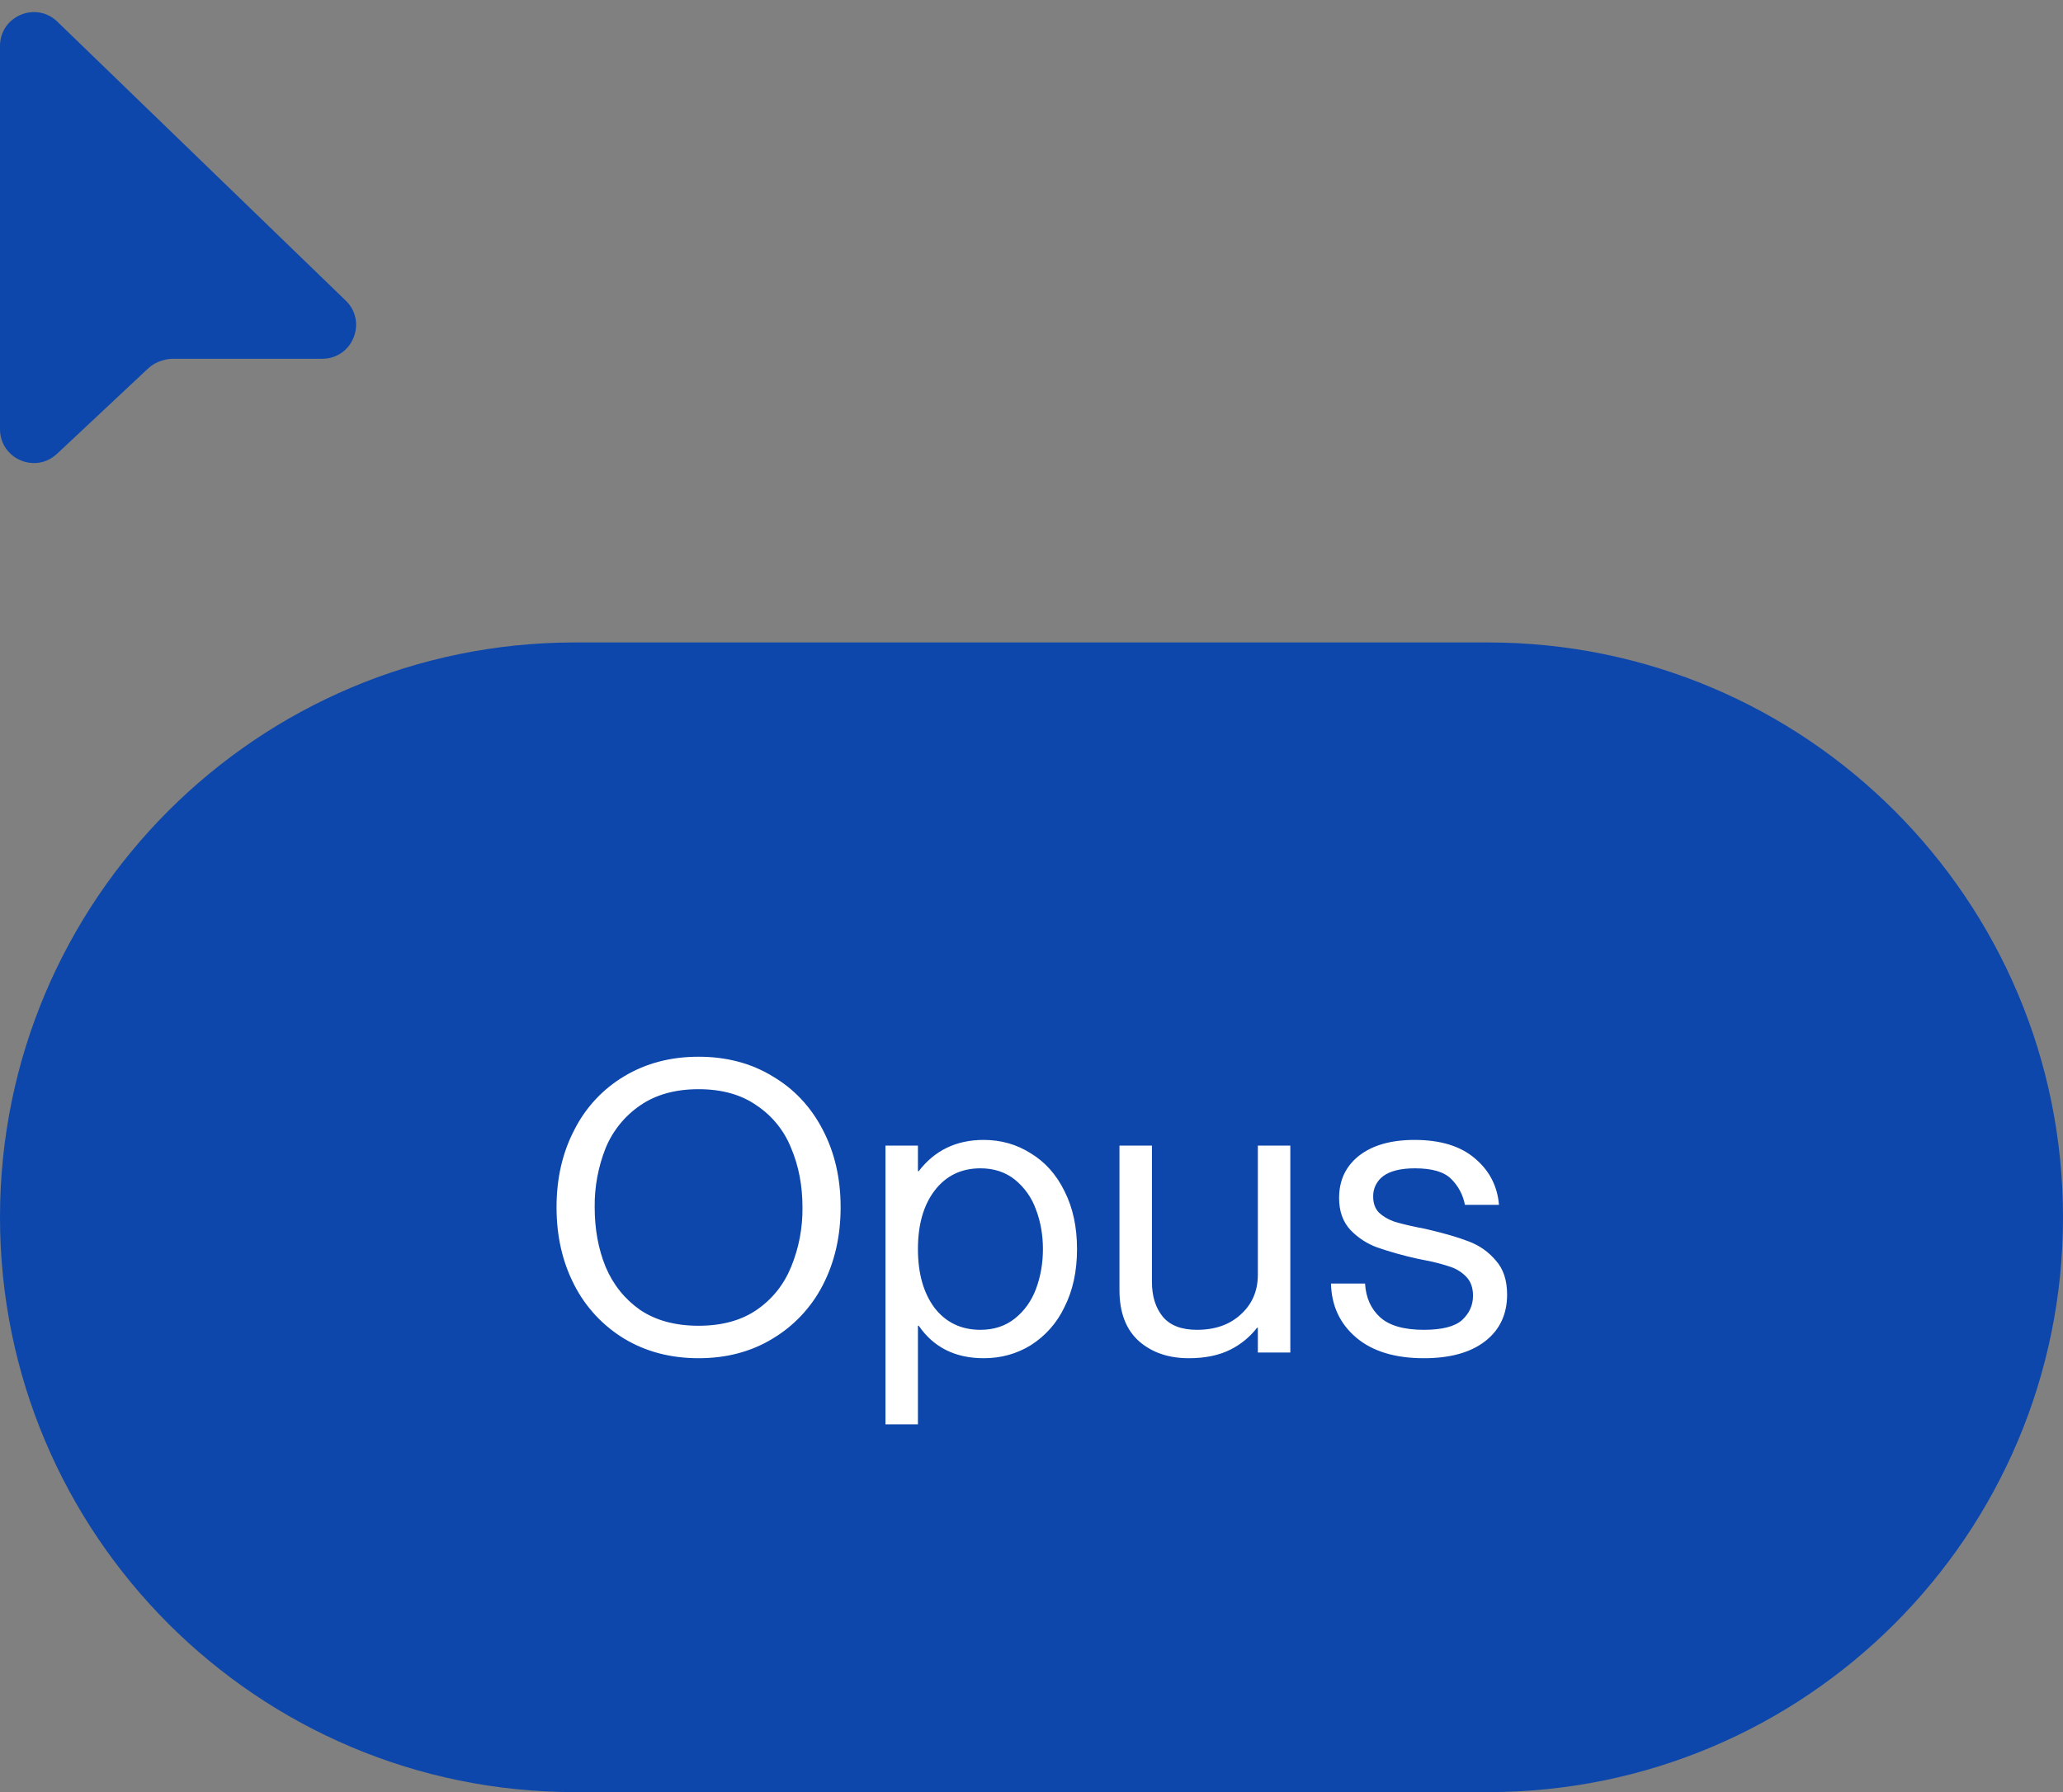
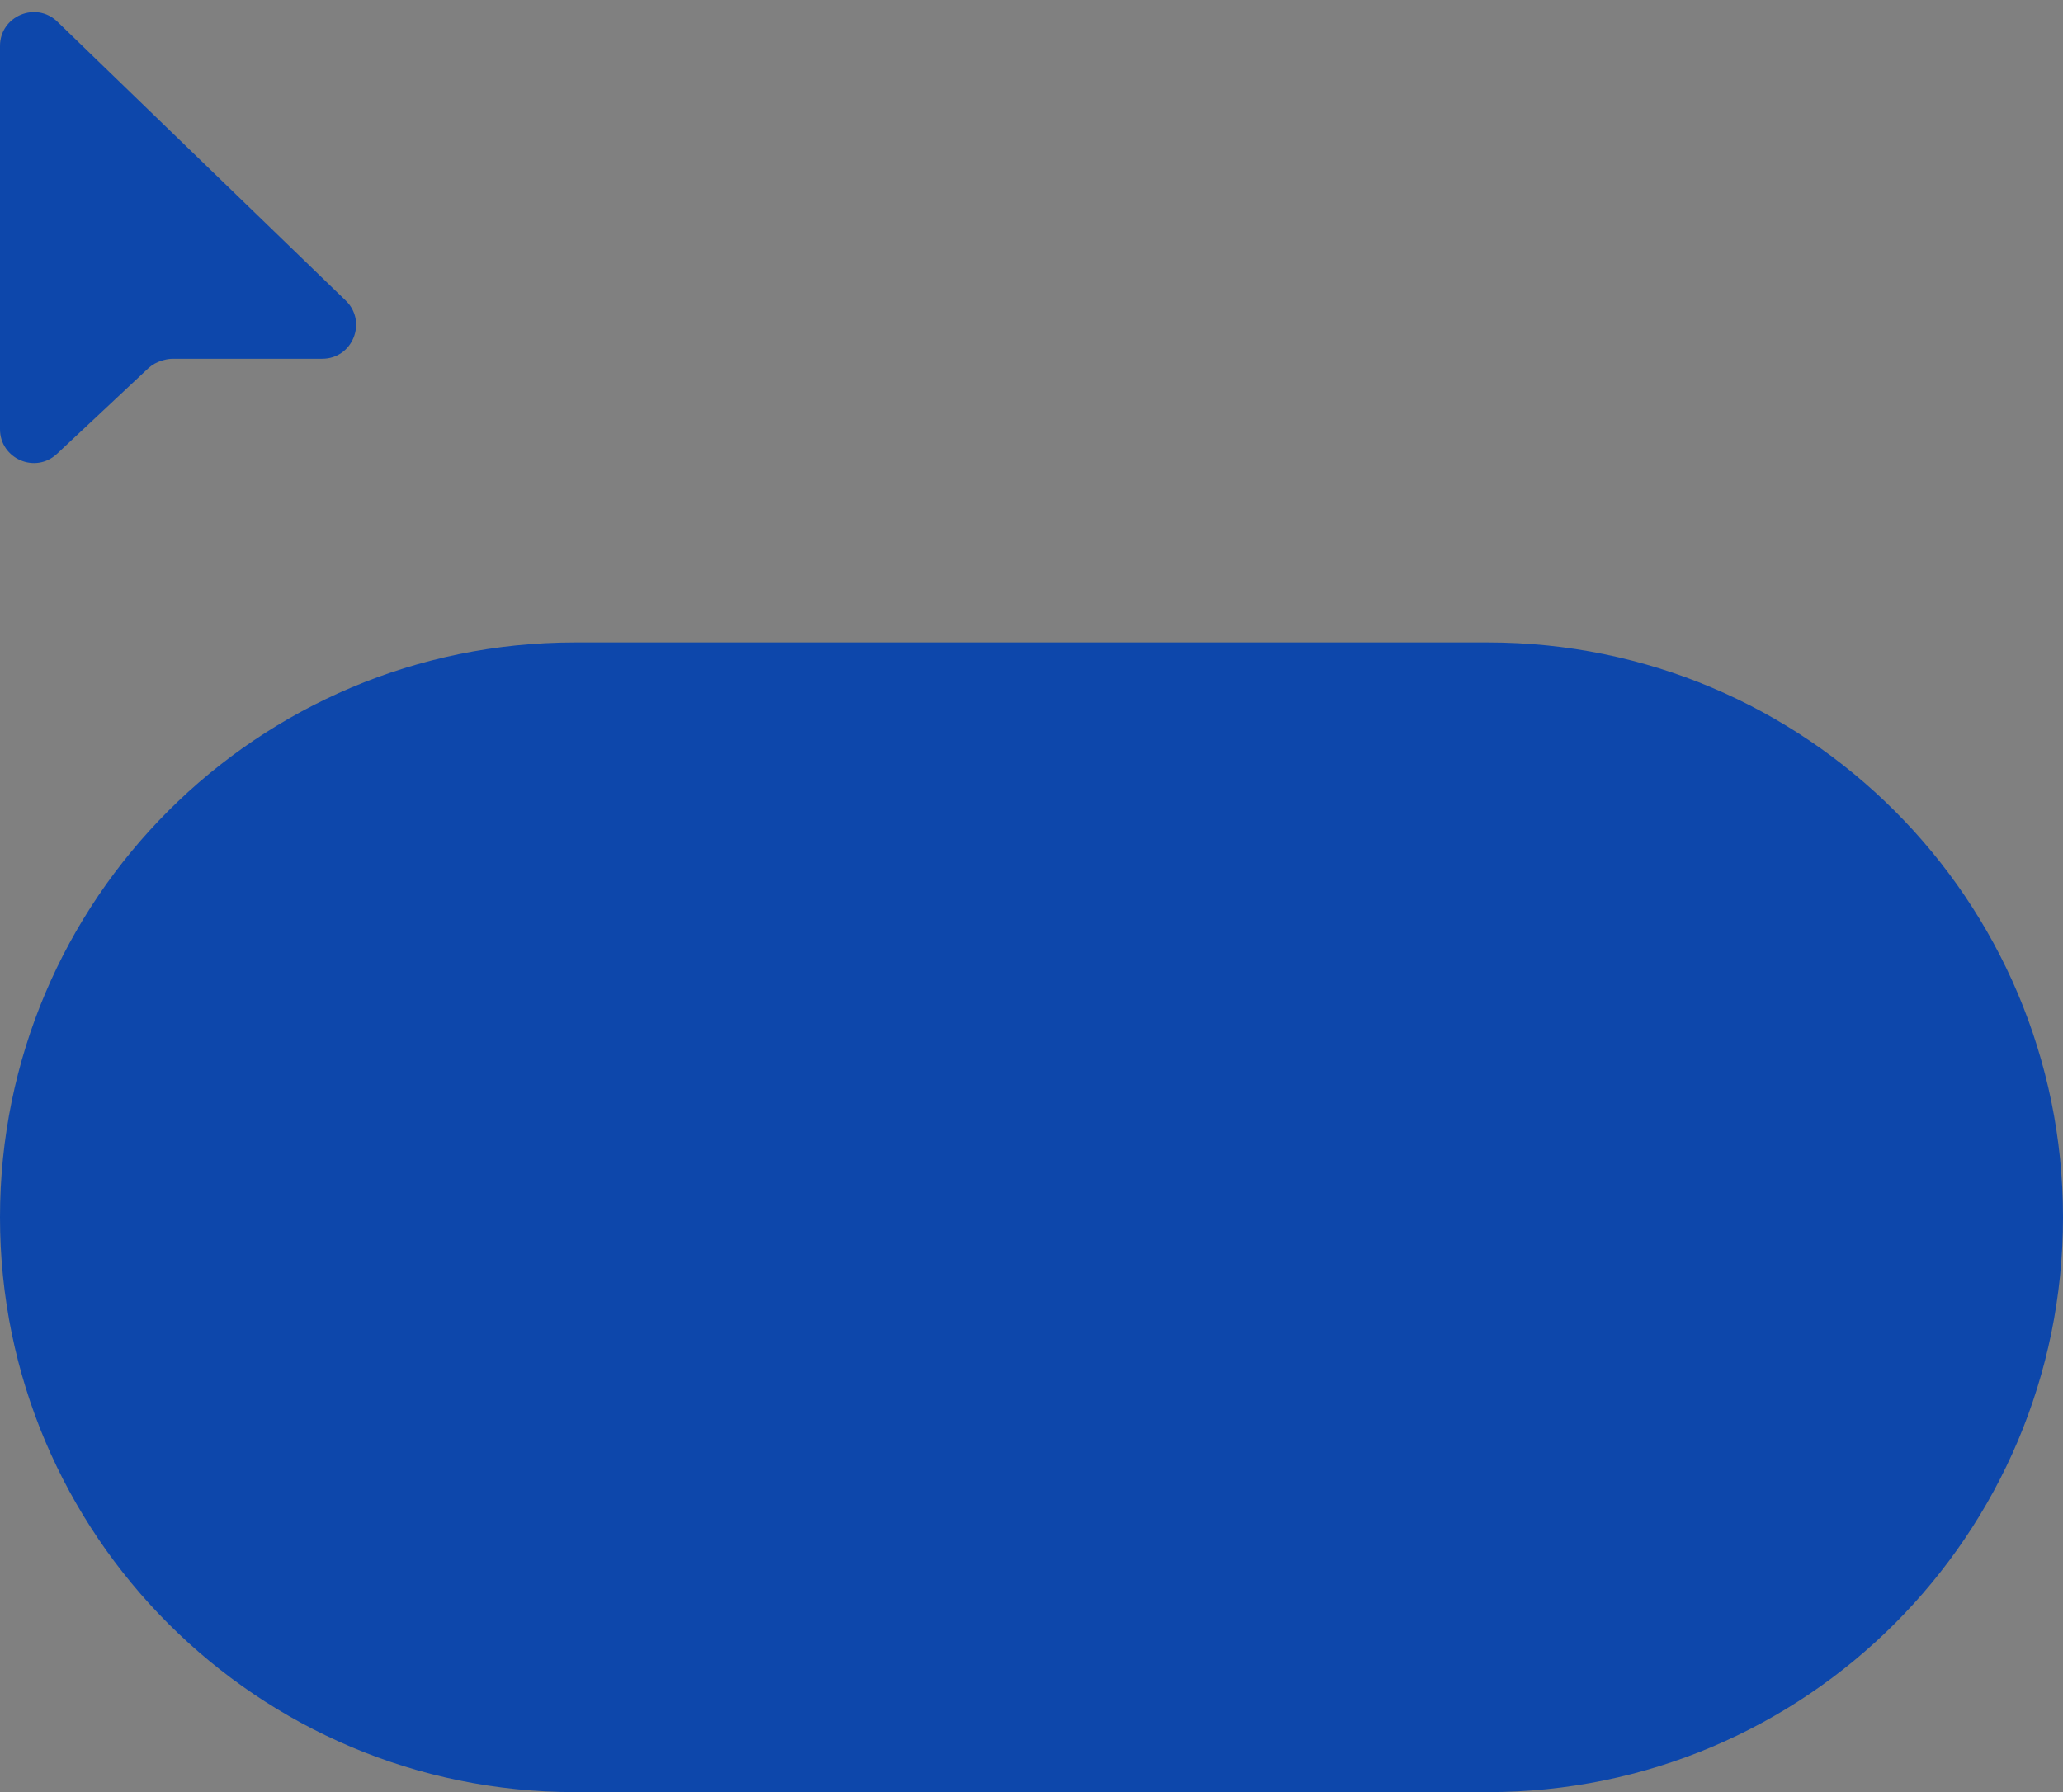
<svg xmlns="http://www.w3.org/2000/svg" width="61" height="53" viewBox="0 0 61 53" fill="none">
  <rect x="0" y="0" width="61" height="53" fill="#808080" stroke="none" />
-   <path d="M44 19H17C7.611 19 0 26.611 0 36C0 45.389 7.611 53 17 53H44C53.389 53 61 45.389 61 36C61 26.611 53.389 19 44 19Z" fill="#0D47AB" />
-   <path d="M20.656 40.168C19.832 40.168 19.1 39.976 18.46 39.592C17.831 39.211 17.32 38.663 16.984 38.008C16.632 37.328 16.456 36.56 16.456 35.704C16.456 34.848 16.632 34.084 16.984 33.412C17.315 32.754 17.827 32.205 18.46 31.828C19.1 31.444 19.832 31.252 20.656 31.252C21.48 31.252 22.208 31.444 22.84 31.828C23.48 32.204 23.976 32.732 24.328 33.412C24.68 34.084 24.856 34.848 24.856 35.704C24.856 36.56 24.68 37.328 24.328 38.008C23.99 38.665 23.475 39.214 22.84 39.592C22.208 39.976 21.48 40.168 20.656 40.168ZM17.584 35.704C17.584 36.352 17.692 36.94 17.908 37.468C18.132 37.996 18.472 38.42 18.928 38.74C19.392 39.052 19.968 39.208 20.656 39.208C21.344 39.208 21.916 39.052 22.372 38.74C22.836 38.42 23.176 37.996 23.392 37.468C23.622 36.909 23.736 36.309 23.728 35.704C23.728 35.064 23.616 34.48 23.392 33.952C23.188 33.438 22.832 32.999 22.372 32.692C21.916 32.372 21.344 32.212 20.656 32.212C19.968 32.212 19.392 32.372 18.928 32.692C18.473 33.004 18.118 33.441 17.908 33.952C17.687 34.509 17.576 35.104 17.584 35.704ZM29.086 40.168C28.246 40.168 27.606 39.848 27.166 39.208H27.142V42.124H26.182V33.88H27.142V34.636H27.166C27.638 34.02 28.278 33.712 29.086 33.712C29.598 33.712 30.062 33.844 30.478 34.108C30.902 34.364 31.234 34.736 31.474 35.224C31.722 35.712 31.846 36.284 31.846 36.94C31.846 37.596 31.722 38.168 31.474 38.656C31.256 39.119 30.911 39.51 30.478 39.784C30.062 40.04 29.598 40.168 29.086 40.168ZM27.142 36.94C27.142 37.66 27.306 38.24 27.634 38.68C27.97 39.112 28.422 39.328 28.99 39.328C29.39 39.328 29.73 39.216 30.01 38.992C30.29 38.768 30.498 38.476 30.634 38.116C30.77 37.748 30.838 37.356 30.838 36.94C30.838 36.524 30.77 36.136 30.634 35.776C30.512 35.428 30.296 35.121 30.01 34.888C29.73 34.664 29.39 34.552 28.99 34.552C28.422 34.552 27.97 34.772 27.634 35.212C27.306 35.644 27.142 36.22 27.142 36.94ZM35.152 40.168C34.552 40.168 34.061 40 33.677 39.664C33.293 39.32 33.101 38.816 33.101 38.152V33.88H34.061V37.912C34.061 38.336 34.169 38.68 34.385 38.944C34.601 39.2 34.937 39.328 35.393 39.328C35.929 39.328 36.361 39.176 36.689 38.872C37.025 38.568 37.193 38.176 37.193 37.696V33.88H38.153V40H37.193V39.268H37.169C36.957 39.541 36.686 39.762 36.377 39.916C36.041 40.084 35.632 40.168 35.152 40.168ZM42.103 40.168C41.247 40.168 40.579 39.964 40.099 39.556C39.619 39.148 39.371 38.616 39.355 37.96H40.363C40.387 38.376 40.535 38.708 40.807 38.956C41.079 39.204 41.511 39.328 42.103 39.328C42.639 39.328 43.015 39.232 43.231 39.04C43.447 38.84 43.555 38.6 43.555 38.32C43.555 38.088 43.491 37.904 43.363 37.768C43.234 37.631 43.073 37.528 42.895 37.468C42.656 37.387 42.411 37.323 42.163 37.276L41.923 37.228C41.517 37.139 41.116 37.027 40.723 36.892C40.423 36.783 40.152 36.606 39.931 36.376C39.707 36.136 39.595 35.82 39.595 35.428C39.595 34.908 39.791 34.492 40.183 34.18C40.583 33.868 41.131 33.712 41.827 33.712C42.587 33.712 43.179 33.892 43.603 34.252C44.035 34.612 44.275 35.072 44.323 35.632H43.315C43.262 35.34 43.119 35.072 42.907 34.864C42.699 34.656 42.343 34.552 41.839 34.552C41.423 34.552 41.111 34.628 40.903 34.78C40.807 34.85 40.73 34.942 40.677 35.049C40.625 35.155 40.599 35.273 40.603 35.392C40.603 35.584 40.659 35.74 40.771 35.86C40.891 35.972 41.039 36.06 41.215 36.124C41.391 36.18 41.635 36.24 41.947 36.304C42.011 36.312 42.107 36.332 42.235 36.364C42.715 36.476 43.111 36.592 43.423 36.712C43.743 36.832 44.011 37.02 44.227 37.276C44.451 37.524 44.563 37.86 44.563 38.284C44.563 38.868 44.347 39.328 43.915 39.664C43.483 40 42.879 40.168 42.103 40.168Z" fill="white" />
+   <path d="M44 19H17C7.611 19 0 26.611 0 36C0 45.389 7.611 53 17 53H44C53.389 53 61 45.389 61 36C61 26.611 53.389 19 44 19" fill="#0D47AB" />
  <path fill-rule="evenodd" clip-rule="evenodd" d="M1.684 13.422C1.045 14.021 0 13.568 0 12.692V1.36C0 0.477 1.06 0.027 1.695 0.64L10.223 8.89C10.869 9.515 10.427 10.61 9.528 10.61H5.122C5.027 10.61 4.933 10.623 4.842 10.649L4.784 10.666C4.633 10.71 4.495 10.789 4.38 10.896L1.684 13.423V13.422Z" fill="#0D47AB" />
</svg>